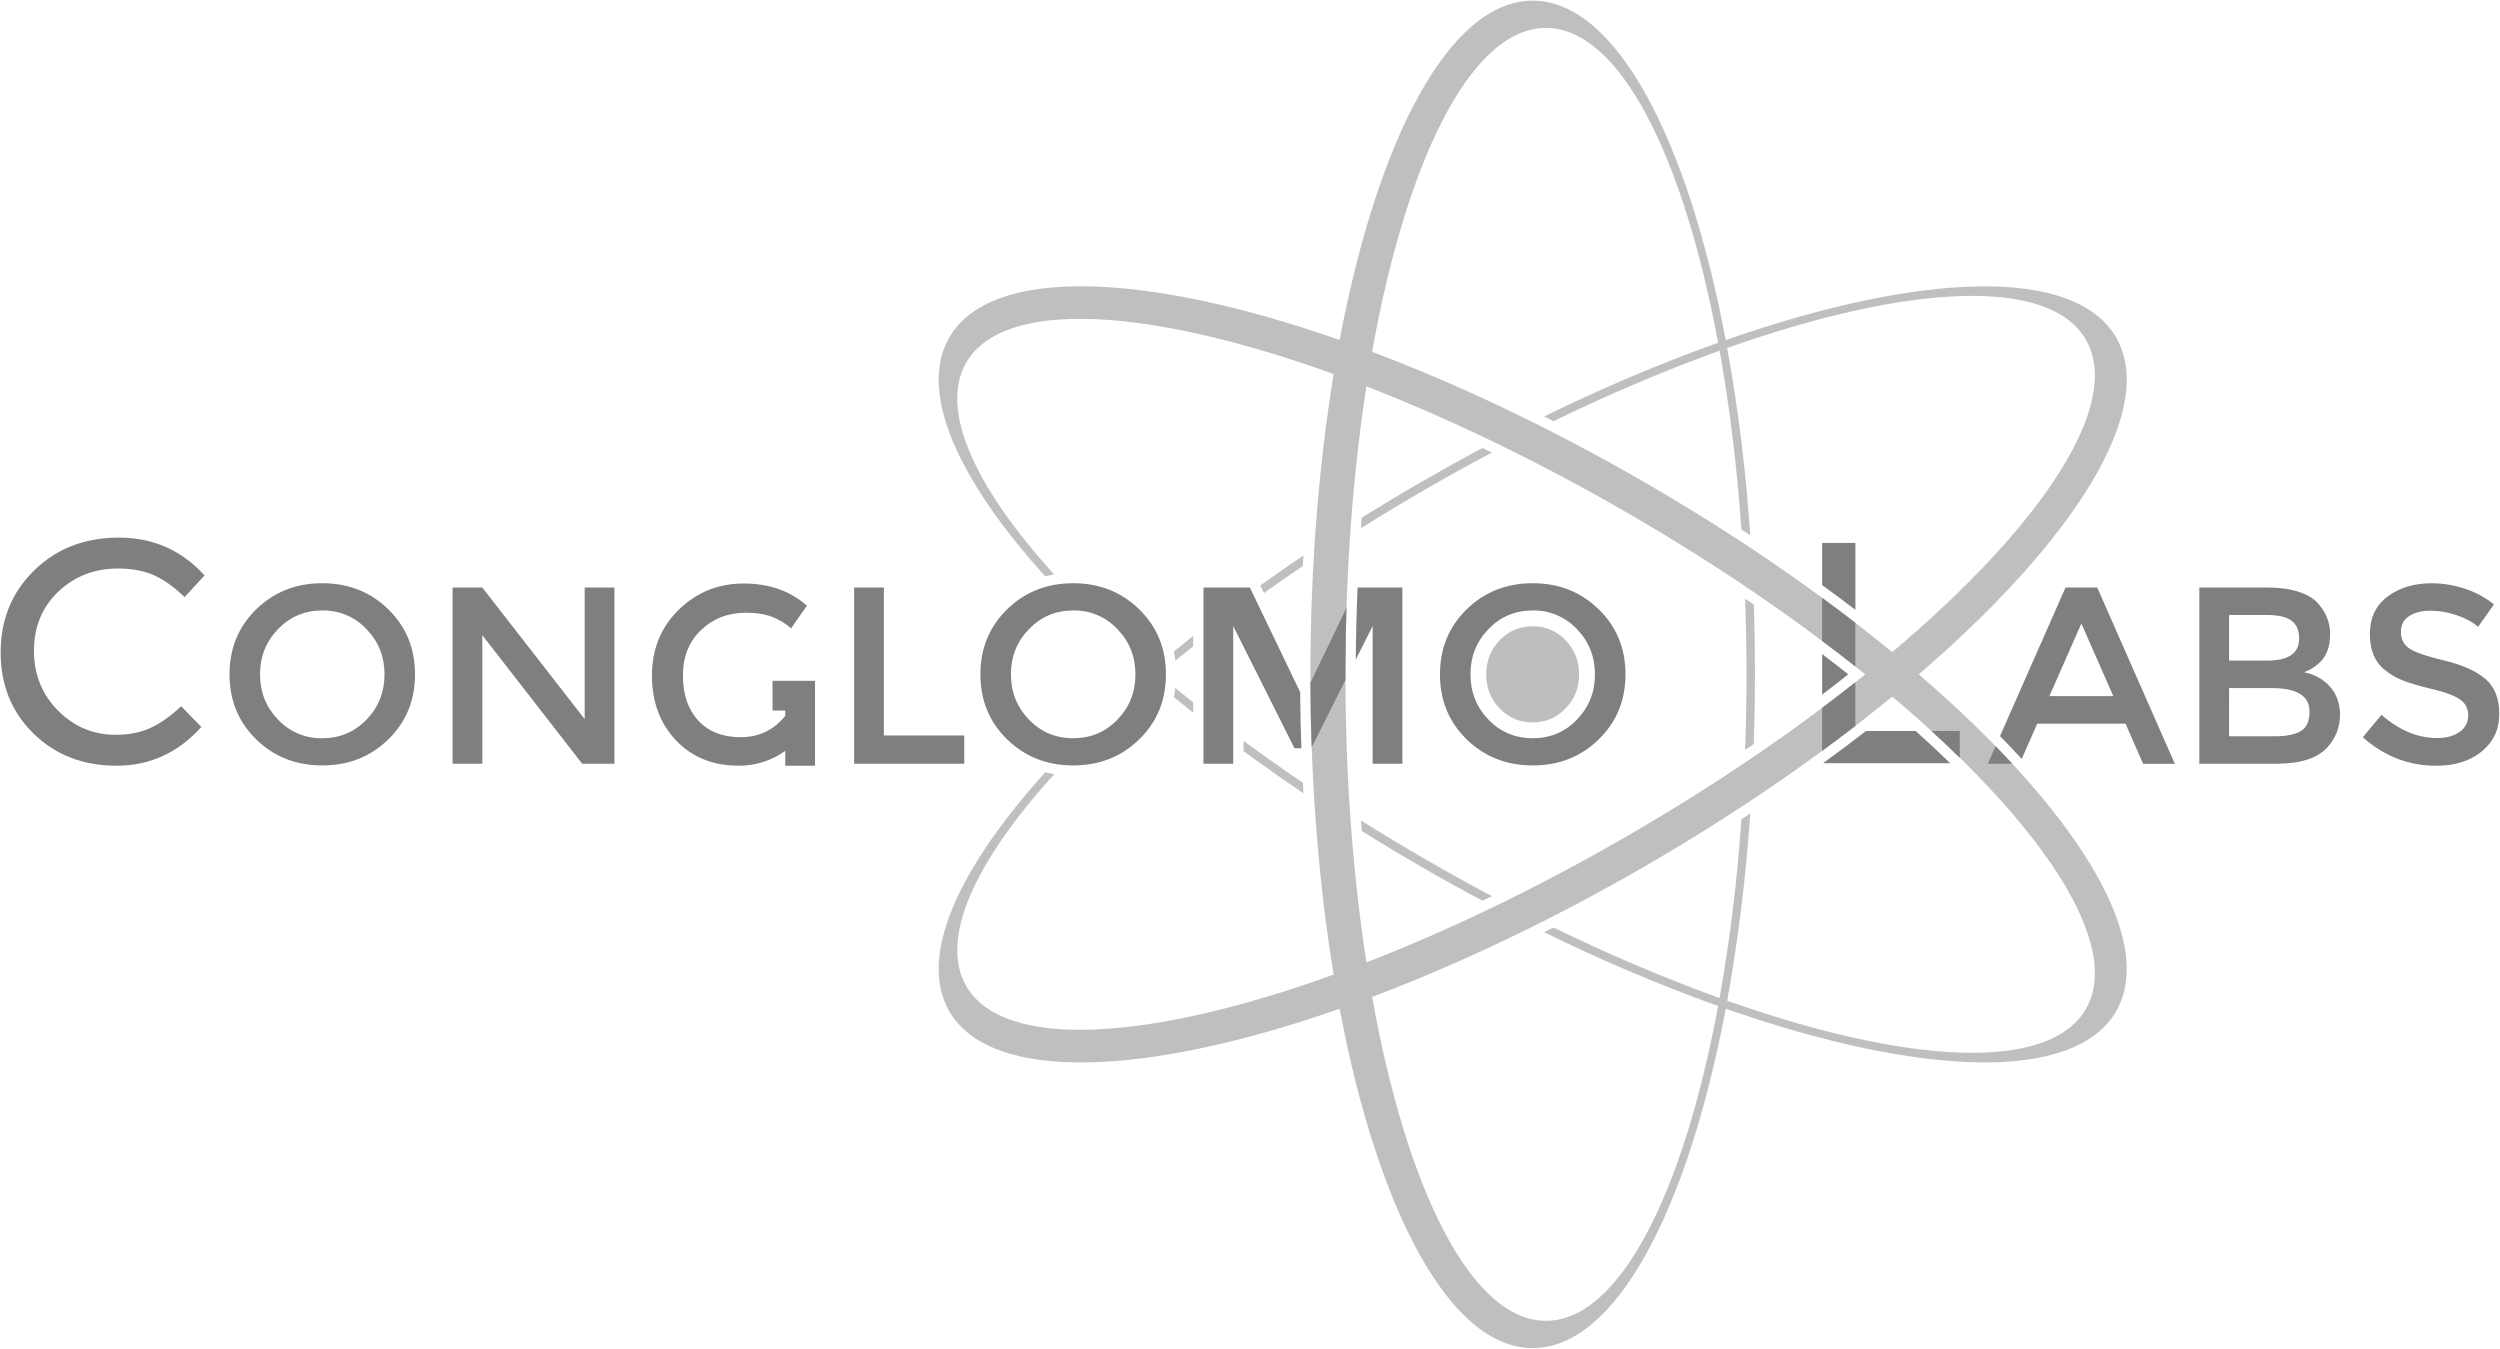
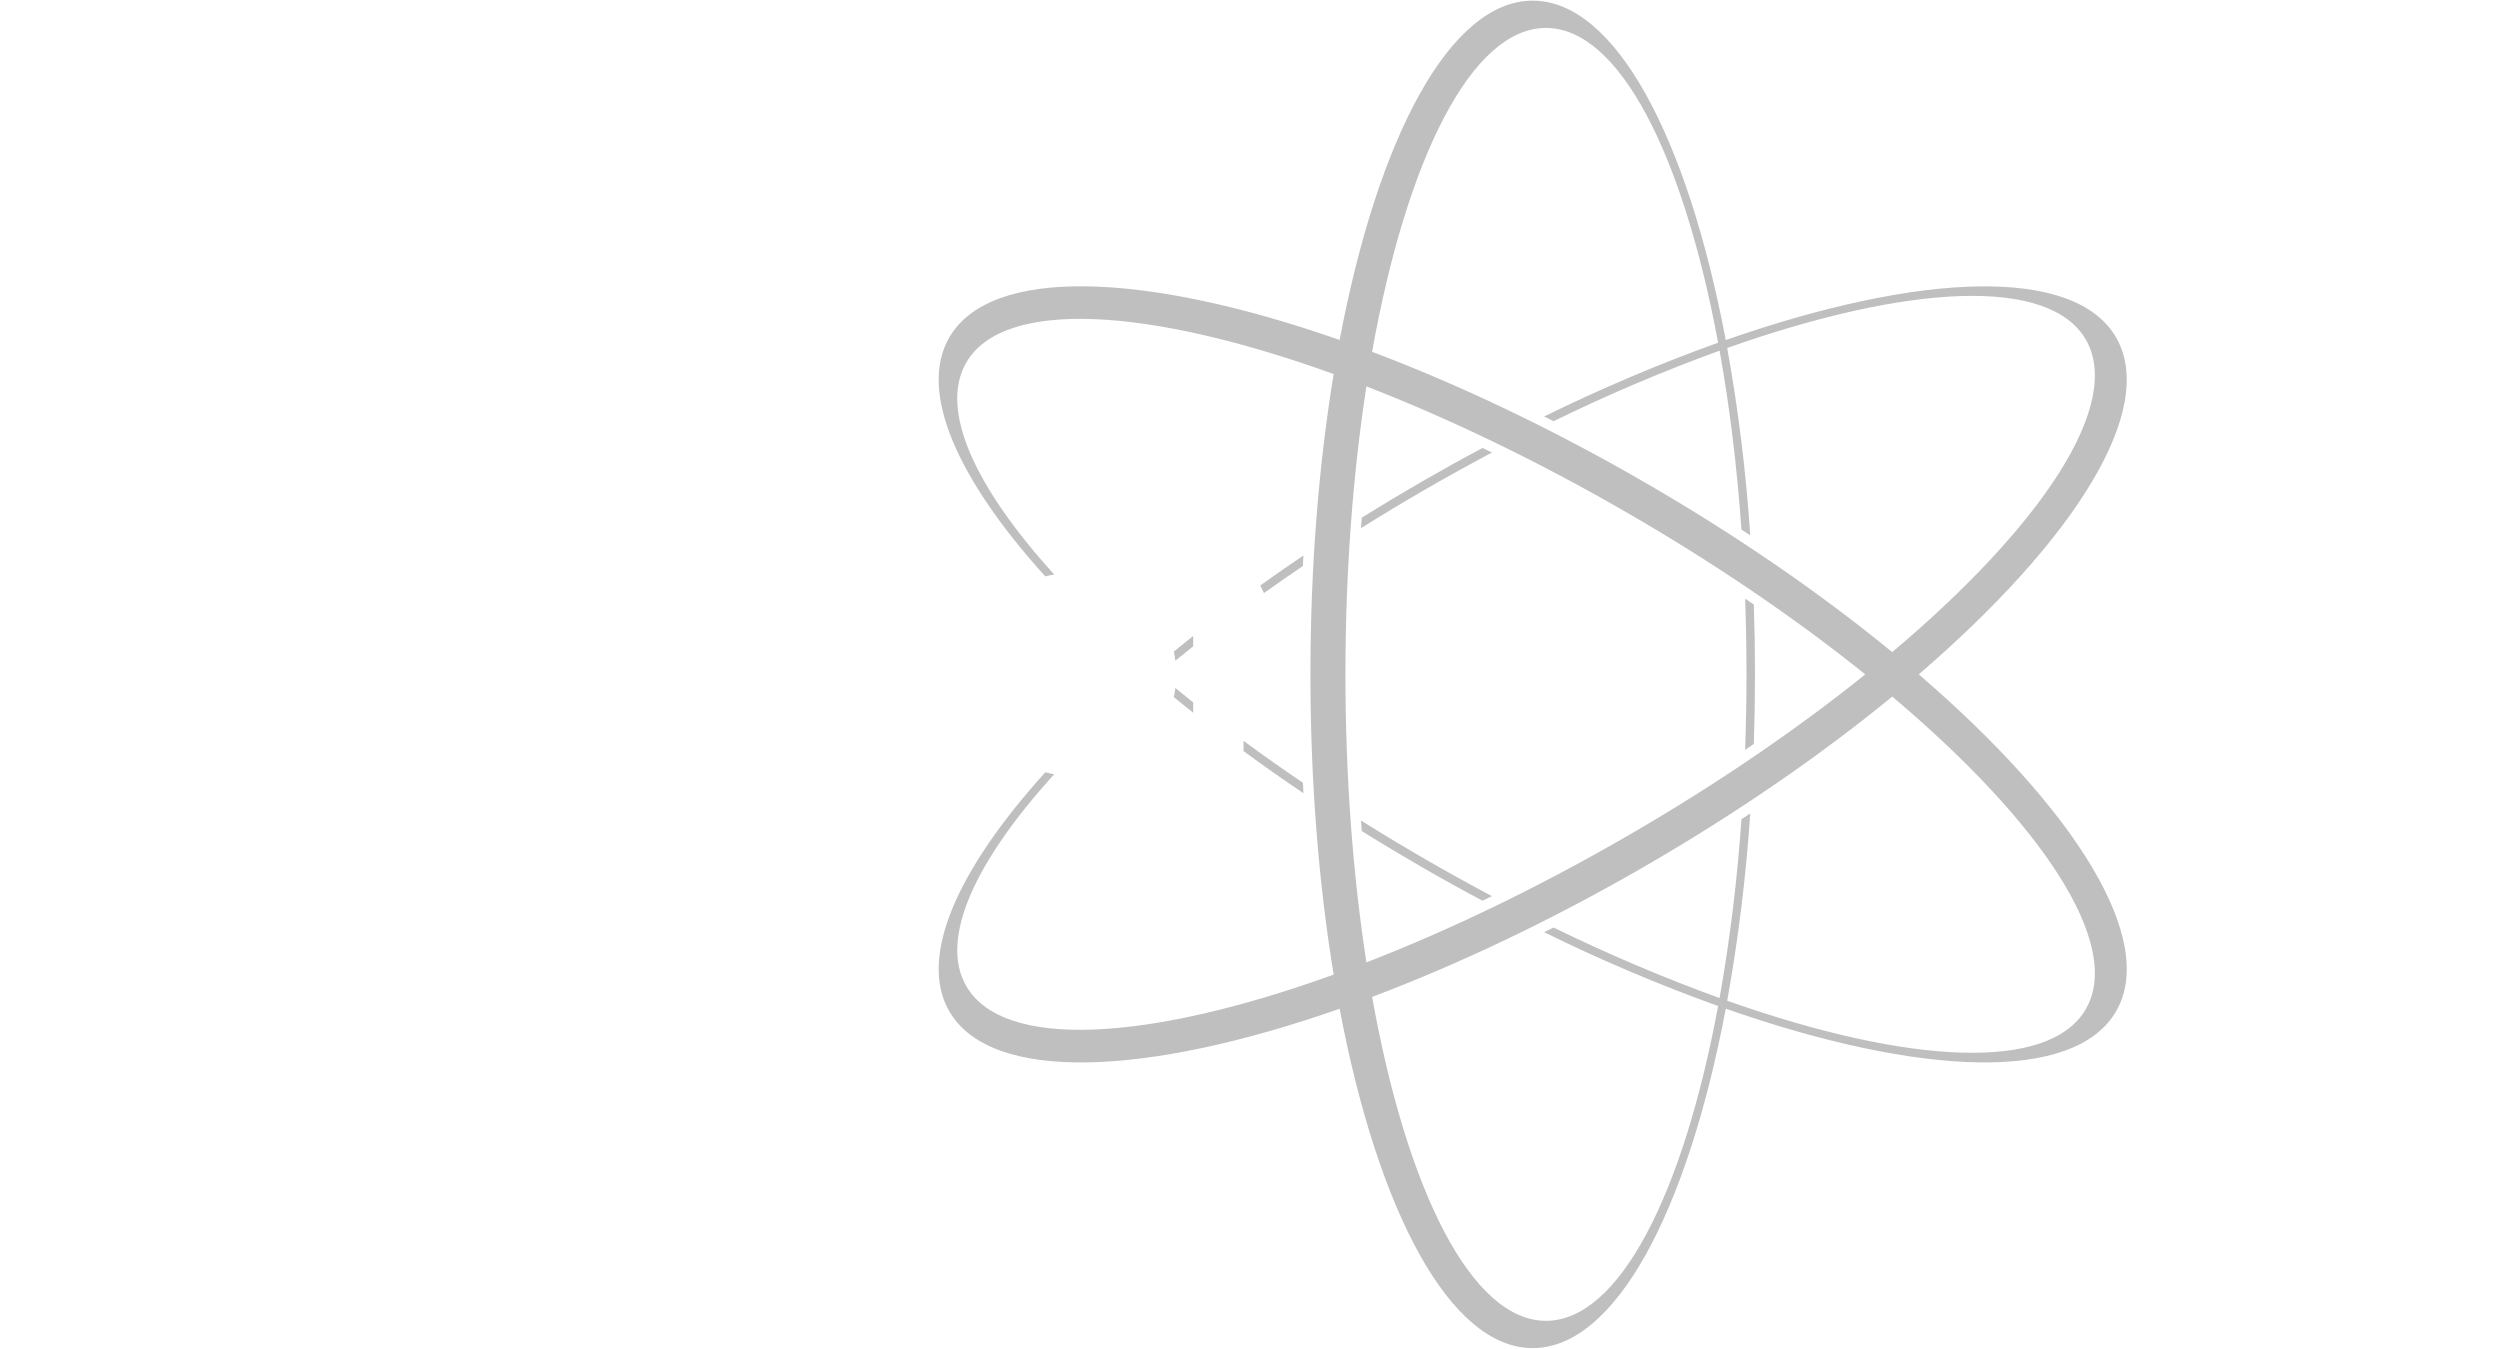
<svg xmlns="http://www.w3.org/2000/svg" version="1.1" id="Layer_1" x="0px" y="0px" width="110px" height="59.344px" viewBox="0 0 110 59.344" enable-background="new 0 0 110 59.344" xml:space="preserve">
  <g>
-     <path fill="#7F7F7F" d="M100.164,33.604H96.77v-7.752h3.017c0.524,0,0.979,0.063,1.358,0.188c0.381,0.126,0.664,0.296,0.849,0.51   c0.356,0.399,0.532,0.85,0.532,1.353c0,0.606-0.191,1.057-0.576,1.353c-0.092,0.071-0.188,0.136-0.288,0.194   c-0.052,0.026-0.146,0.068-0.276,0.128c0.479,0.104,0.862,0.32,1.146,0.649c0.285,0.33,0.429,0.736,0.429,1.225   c0,0.541-0.187,1.018-0.556,1.433C101.968,33.363,101.223,33.604,100.164,33.604 M98.079,29.067h1.663   c0.947,0,1.419-0.321,1.419-0.965c0-0.37-0.114-0.636-0.343-0.798c-0.23-0.164-0.584-0.244-1.064-0.244h-1.675V29.067z    M98.079,32.395h2.052c0.48,0,0.85-0.076,1.104-0.228c0.256-0.149,0.384-0.438,0.384-0.858c0-0.688-0.552-1.033-1.653-1.033H98.08   L98.079,32.395L98.079,32.395z M106.945,26.871c-0.381,0-0.691,0.078-0.937,0.233s-0.368,0.39-0.368,0.704   c0,0.315,0.125,0.555,0.368,0.722c0.244,0.167,0.763,0.347,1.558,0.538c0.795,0.192,1.395,0.462,1.798,0.81   c0.403,0.349,0.604,0.858,0.604,1.535c0,0.678-0.256,1.228-0.767,1.647c-0.51,0.422-1.18,0.633-2.008,0.633   c-1.213,0-2.289-0.42-3.229-1.254l0.822-0.987c0.783,0.682,1.597,1.021,2.439,1.021c0.42,0,0.756-0.091,1.002-0.271   c0.239-0.162,0.38-0.435,0.373-0.724c0-0.299-0.115-0.53-0.35-0.696c-0.232-0.167-0.634-0.319-1.202-0.455   c-0.569-0.136-1.004-0.263-1.299-0.377c-0.295-0.114-0.56-0.265-0.786-0.449c-0.46-0.348-0.689-0.88-0.689-1.597   c0-0.717,0.262-1.27,0.781-1.658c0.522-0.389,1.168-0.583,1.938-0.583c0.493,0,0.985,0.082,1.475,0.244   c0.488,0.163,0.908,0.393,1.265,0.688l-0.699,0.988c-0.229-0.207-0.54-0.378-0.932-0.511   C107.732,26.941,107.34,26.873,106.945,26.871 M17.086,32.533c-0.784,0.765-1.753,1.146-2.906,1.146   c-1.154,0-2.123-0.383-2.907-1.146c-0.783-0.766-1.174-1.719-1.174-2.861c0-1.143,0.392-2.097,1.174-2.862   c0.785-0.765,1.753-1.148,2.907-1.148c1.153,0,2.122,0.383,2.906,1.148s1.175,1.719,1.175,2.862   C18.261,30.814,17.87,31.768,17.086,32.533 M16.126,27.681c-0.503-0.537-1.21-0.835-1.946-0.821c-0.77,0-1.418,0.274-1.947,0.821   c-0.528,0.548-0.792,1.211-0.792,1.991c0,0.78,0.265,1.443,0.792,1.991c0.504,0.536,1.211,0.835,1.947,0.819   c0.769,0,1.417-0.271,1.946-0.819c0.528-0.548,0.792-1.211,0.792-1.991C16.918,28.892,16.655,28.229,16.126,27.681 M25.726,25.852   h1.308v7.751h-1.419l-4.393-5.655v5.655h-1.309v-7.751h1.309l4.504,5.789V25.852z M37.582,33.604V25.85h1.309v6.511h3.537v1.242   H37.582z M50.125,32.533c-0.784,0.765-1.752,1.146-2.905,1.146c-1.154,0-2.123-0.383-2.906-1.146   c-0.785-0.766-1.176-1.719-1.176-2.861c0-1.143,0.391-2.097,1.176-2.862c0.783-0.765,1.752-1.148,2.906-1.148   c1.153,0,2.122,0.383,2.905,1.148c0.784,0.765,1.176,1.719,1.176,2.862C51.302,30.814,50.909,31.768,50.125,32.533 M49.167,27.681   c-0.503-0.537-1.21-0.835-1.946-0.821c-0.77,0-1.418,0.274-1.947,0.821c-0.529,0.548-0.793,1.211-0.793,1.991   c0,0.78,0.264,1.443,0.793,1.991c0.528,0.548,1.177,0.819,1.947,0.819c0.769,0,1.417-0.271,1.946-0.819s0.792-1.211,0.792-1.991   C49.959,28.892,49.695,28.229,49.167,27.681 M70.344,32.533c-0.783,0.765-1.751,1.146-2.904,1.146s-2.123-0.383-2.906-1.146   c-0.783-0.766-1.176-1.719-1.176-2.861c0-1.143,0.393-2.097,1.176-2.862s1.753-1.148,2.906-1.148s2.121,0.383,2.904,1.148   c0.785,0.765,1.178,1.719,1.178,2.862C71.521,30.814,71.129,31.768,70.344,32.533 M69.385,27.681   c-0.504-0.537-1.211-0.835-1.945-0.821c-0.77,0-1.42,0.274-1.947,0.821c-0.529,0.548-0.793,1.211-0.793,1.991   c0,0.78,0.264,1.443,0.793,1.991c0.527,0.548,1.179,0.819,1.947,0.819c0.768,0,1.418-0.271,1.945-0.819   c0.529-0.548,0.793-1.211,0.793-1.991C70.178,28.892,69.914,28.229,69.385,27.681 M6.634,32.023   c-0.437,0.205-0.96,0.308-1.557,0.308c-0.968,0-1.816-0.354-2.521-1.062c-0.705-0.705-1.062-1.592-1.062-2.638   c0-1.049,0.361-1.923,1.074-2.601c0.709-0.674,1.594-1.016,2.633-1.016c0.584,0,1.103,0.095,1.543,0.283   c0.436,0.187,0.9,0.514,1.381,0.976l0.874-0.955c-1.007-1.109-2.262-1.664-3.764-1.664s-2.745,0.481-3.729,1.442   c-0.984,0.961-1.477,2.163-1.477,3.605c0,1.441,0.482,2.633,1.449,3.578c0.966,0.94,2.182,1.413,3.646,1.413   s2.71-0.567,3.737-1.707l-0.89-0.911C7.513,31.507,7.063,31.826,6.634,32.023 M35.861,29.954v3.737h-1.309v-0.653   c-0.598,0.429-1.315,0.657-2.051,0.653c-1.131,0-2.049-0.371-2.756-1.114c-0.705-0.744-1.059-1.694-1.059-2.855   c0-1.162,0.394-2.126,1.182-2.896c0.788-0.769,1.738-1.152,2.855-1.152c1.117,0,2.043,0.325,2.783,0.976l-0.699,0.998   c-0.267-0.238-0.579-0.42-0.916-0.538c-0.306-0.1-0.663-0.15-1.07-0.15c-0.783,0-1.441,0.254-1.973,0.759   c-0.533,0.507-0.799,1.176-0.799,2.008c0,0.832,0.226,1.492,0.676,1.98c0.451,0.486,1.074,0.73,1.869,0.73   c0.795,0,1.447-0.313,1.957-0.94v-0.233h-0.559v-1.31H35.861L35.861,29.954z M80.173,31.145v1.897   c0.499-0.366,0.987-0.733,1.464-1.103v-1.923C81.162,30.393,80.674,30.77,80.173,31.145z M60.396,27.548v6.056h1.309V25.85h-1.971   c-0.045,1.056-0.072,2.114-0.08,3.171L60.396,27.548z M57.207,30.455l-2.213-4.605h-2.041v7.753h1.309v-6.056l2.695,5.377h0.303   C57.231,32.102,57.214,31.278,57.207,30.455z M59.199,29.672c0-0.988,0.016-1.965,0.047-2.928l-1.588,3.304   c0.003,0.956,0.021,1.901,0.056,2.832l1.486-2.956L59.199,29.672z M92.279,25.852h-1.397l-2.881,6.535   c0.33,0.336,0.646,0.672,0.955,1.006l0.683-1.553h3.883l0.775,1.766h1.396L92.279,25.852z M90.172,30.631l1.408-3.195l1.406,3.195   H90.172z M87.464,33.604h1.076c-0.241-0.261-0.486-0.519-0.735-0.772L87.464,33.604z M86.23,33.341v-1.176h-1.244   C85.419,32.561,85.834,32.951,86.23,33.341z M84.291,32.165h-2.188c-0.609,0.474-1.24,0.944-1.89,1.417h5.597   C85.33,33.113,84.823,32.641,84.291,32.165z M80.173,28.779v1.786c0.387-0.295,0.771-0.592,1.15-0.895   C80.943,29.369,80.56,29.072,80.173,28.779z M81.637,26.832V23.89h-1.464v1.852C80.671,26.103,81.157,26.467,81.637,26.832   L81.637,26.832z M80.173,28.199c0.501,0.376,0.989,0.751,1.464,1.127v-1.923c-0.483-0.373-0.971-0.74-1.464-1.101V28.199z" />
    <g>
      <g opacity="0.5">
        <path fill="#7F7F7F" d="M76.785,26.342c0.081,2.217,0.081,4.437,0,6.653c0.128-0.086,0.257-0.173,0.383-0.261     c0.069-2.045,0.069-4.091,0-6.135L76.785,26.342z M62.734,37.818c-0.96-0.555-1.91-1.126-2.85-1.715l0.034,0.463     c0.867,0.541,1.743,1.066,2.627,1.578c0.886,0.512,1.78,1.008,2.685,1.487l0.416-0.2C64.666,38.911,63.695,38.374,62.734,37.818z      M65.646,19.912l-0.416-0.201c-1.805,0.961-3.576,1.984-5.312,3.065l-0.034,0.462C61.765,22.06,63.687,20.95,65.646,19.912z" />
        <path fill="#7F7F7F" d="M84.426,29.672c6.883-5.92,10.502-11.672,8.684-14.821c-1.816-3.148-8.608-2.887-17.176,0.112     c-1.688-8.921-4.858-14.934-8.494-14.934c-3.637,0-6.81,6.011-8.496,14.93c-8.567-3-15.359-3.257-17.177-0.109     c-1.37,2.373,0.349,6.224,4.224,10.511c0.129-0.033,0.26-0.061,0.395-0.083c-3.501-3.855-5.065-7.257-3.872-9.322     c1.635-2.832,8.027-2.437,16.167,0.502c-0.654,3.979-1.022,8.465-1.022,13.213s0.368,9.234,1.022,13.212     c-8.139,2.939-14.531,3.335-16.166,0.503c-1.193-2.065,0.371-5.467,3.872-9.321c-0.133-0.021-0.265-0.05-0.395-0.084     c-3.876,4.287-5.594,8.14-4.224,10.513c1.818,3.149,8.609,2.891,17.176-0.109c1.688,8.921,4.859,14.931,8.496,14.931     c3.636,0,6.808-6.01,8.494-14.934c8.566,3,15.358,3.262,17.176,0.112C94.928,41.346,91.309,35.593,84.426,29.672L84.426,29.672z      M68.021,1.229c3.219,0,6.033,5.554,7.576,13.85c-2.61,0.938-5.165,2.022-7.654,3.246l0.414,0.208     c2.378-1.164,4.816-2.2,7.304-3.104c0.437,2.42,0.764,5.065,0.962,7.87c0.13,0.083,0.259,0.168,0.388,0.252     c-0.185-2.763-0.522-5.514-1.014-8.24c7.953-2.813,14.172-3.154,15.78-0.367c1.636,2.831-1.903,8.17-8.52,13.749     c-3.117-2.557-6.818-5.12-10.93-7.493c-4.111-2.374-8.182-4.297-11.955-5.72C61.898,6.963,64.754,1.229,68.021,1.229z      M59.199,29.672c0-4.553,0.334-8.855,0.923-12.671c3.601,1.397,7.492,3.26,11.435,5.537c3.944,2.276,7.504,4.716,10.514,7.135     c-3.01,2.42-6.568,4.857-10.514,7.136c-3.942,2.276-7.834,4.141-11.435,5.536C59.533,38.527,59.199,34.227,59.199,29.672z      M91.777,44.398c-1.608,2.787-7.827,2.445-15.78-0.366c0.491-2.726,0.829-5.478,1.014-8.241l-0.388,0.254     c-0.18,2.639-0.501,5.266-0.962,7.869c-2.487-0.904-4.926-1.94-7.304-3.104l-0.414,0.207c2.488,1.225,5.044,2.309,7.654,3.248     c-1.543,8.297-4.357,13.851-7.576,13.851c-3.269,0-6.123-5.734-7.647-14.252c3.772-1.423,7.843-3.347,11.955-5.72     c4.11-2.375,7.813-4.938,10.93-7.494C89.874,36.229,93.413,41.568,91.777,44.398z" />
        <path fill="#7F7F7F" d="M52.501,30.906c-0.264-0.21-0.526-0.422-0.786-0.635c-0.016,0.135-0.038,0.271-0.066,0.404     c0.279,0.229,0.564,0.457,0.852,0.686V30.906z M54.715,32.598v0.45c0.866,0.636,1.746,1.255,2.637,1.854     c-0.008-0.154-0.017-0.308-0.024-0.461C56.445,33.844,55.574,33.229,54.715,32.598z M52.501,27.981     c-0.286,0.227-0.57,0.455-0.852,0.686c0.028,0.132,0.049,0.268,0.066,0.405c0.257-0.211,0.52-0.423,0.786-0.634V27.981z      M55.613,26.095c0.566-0.404,1.137-0.801,1.713-1.191l0.025-0.463c-0.648,0.437-1.281,0.878-1.899,1.32L55.613,26.095z" />
      </g>
-       <path opacity="0.5" fill="#7F7F7F" enable-background="new    " d="M65.991,31.176c0.396,0.41,0.868,0.609,1.446,0.609    c0.576,0,1.049-0.199,1.445-0.609c0.401-0.415,0.598-0.906,0.598-1.503c0-0.598-0.195-1.09-0.598-1.507    c-0.373-0.399-0.899-0.62-1.445-0.607c-0.578,0-1.052,0.199-1.446,0.607c-0.401,0.418-0.597,0.91-0.597,1.507    S65.59,30.761,65.991,31.176" />
    </g>
  </g>
</svg>